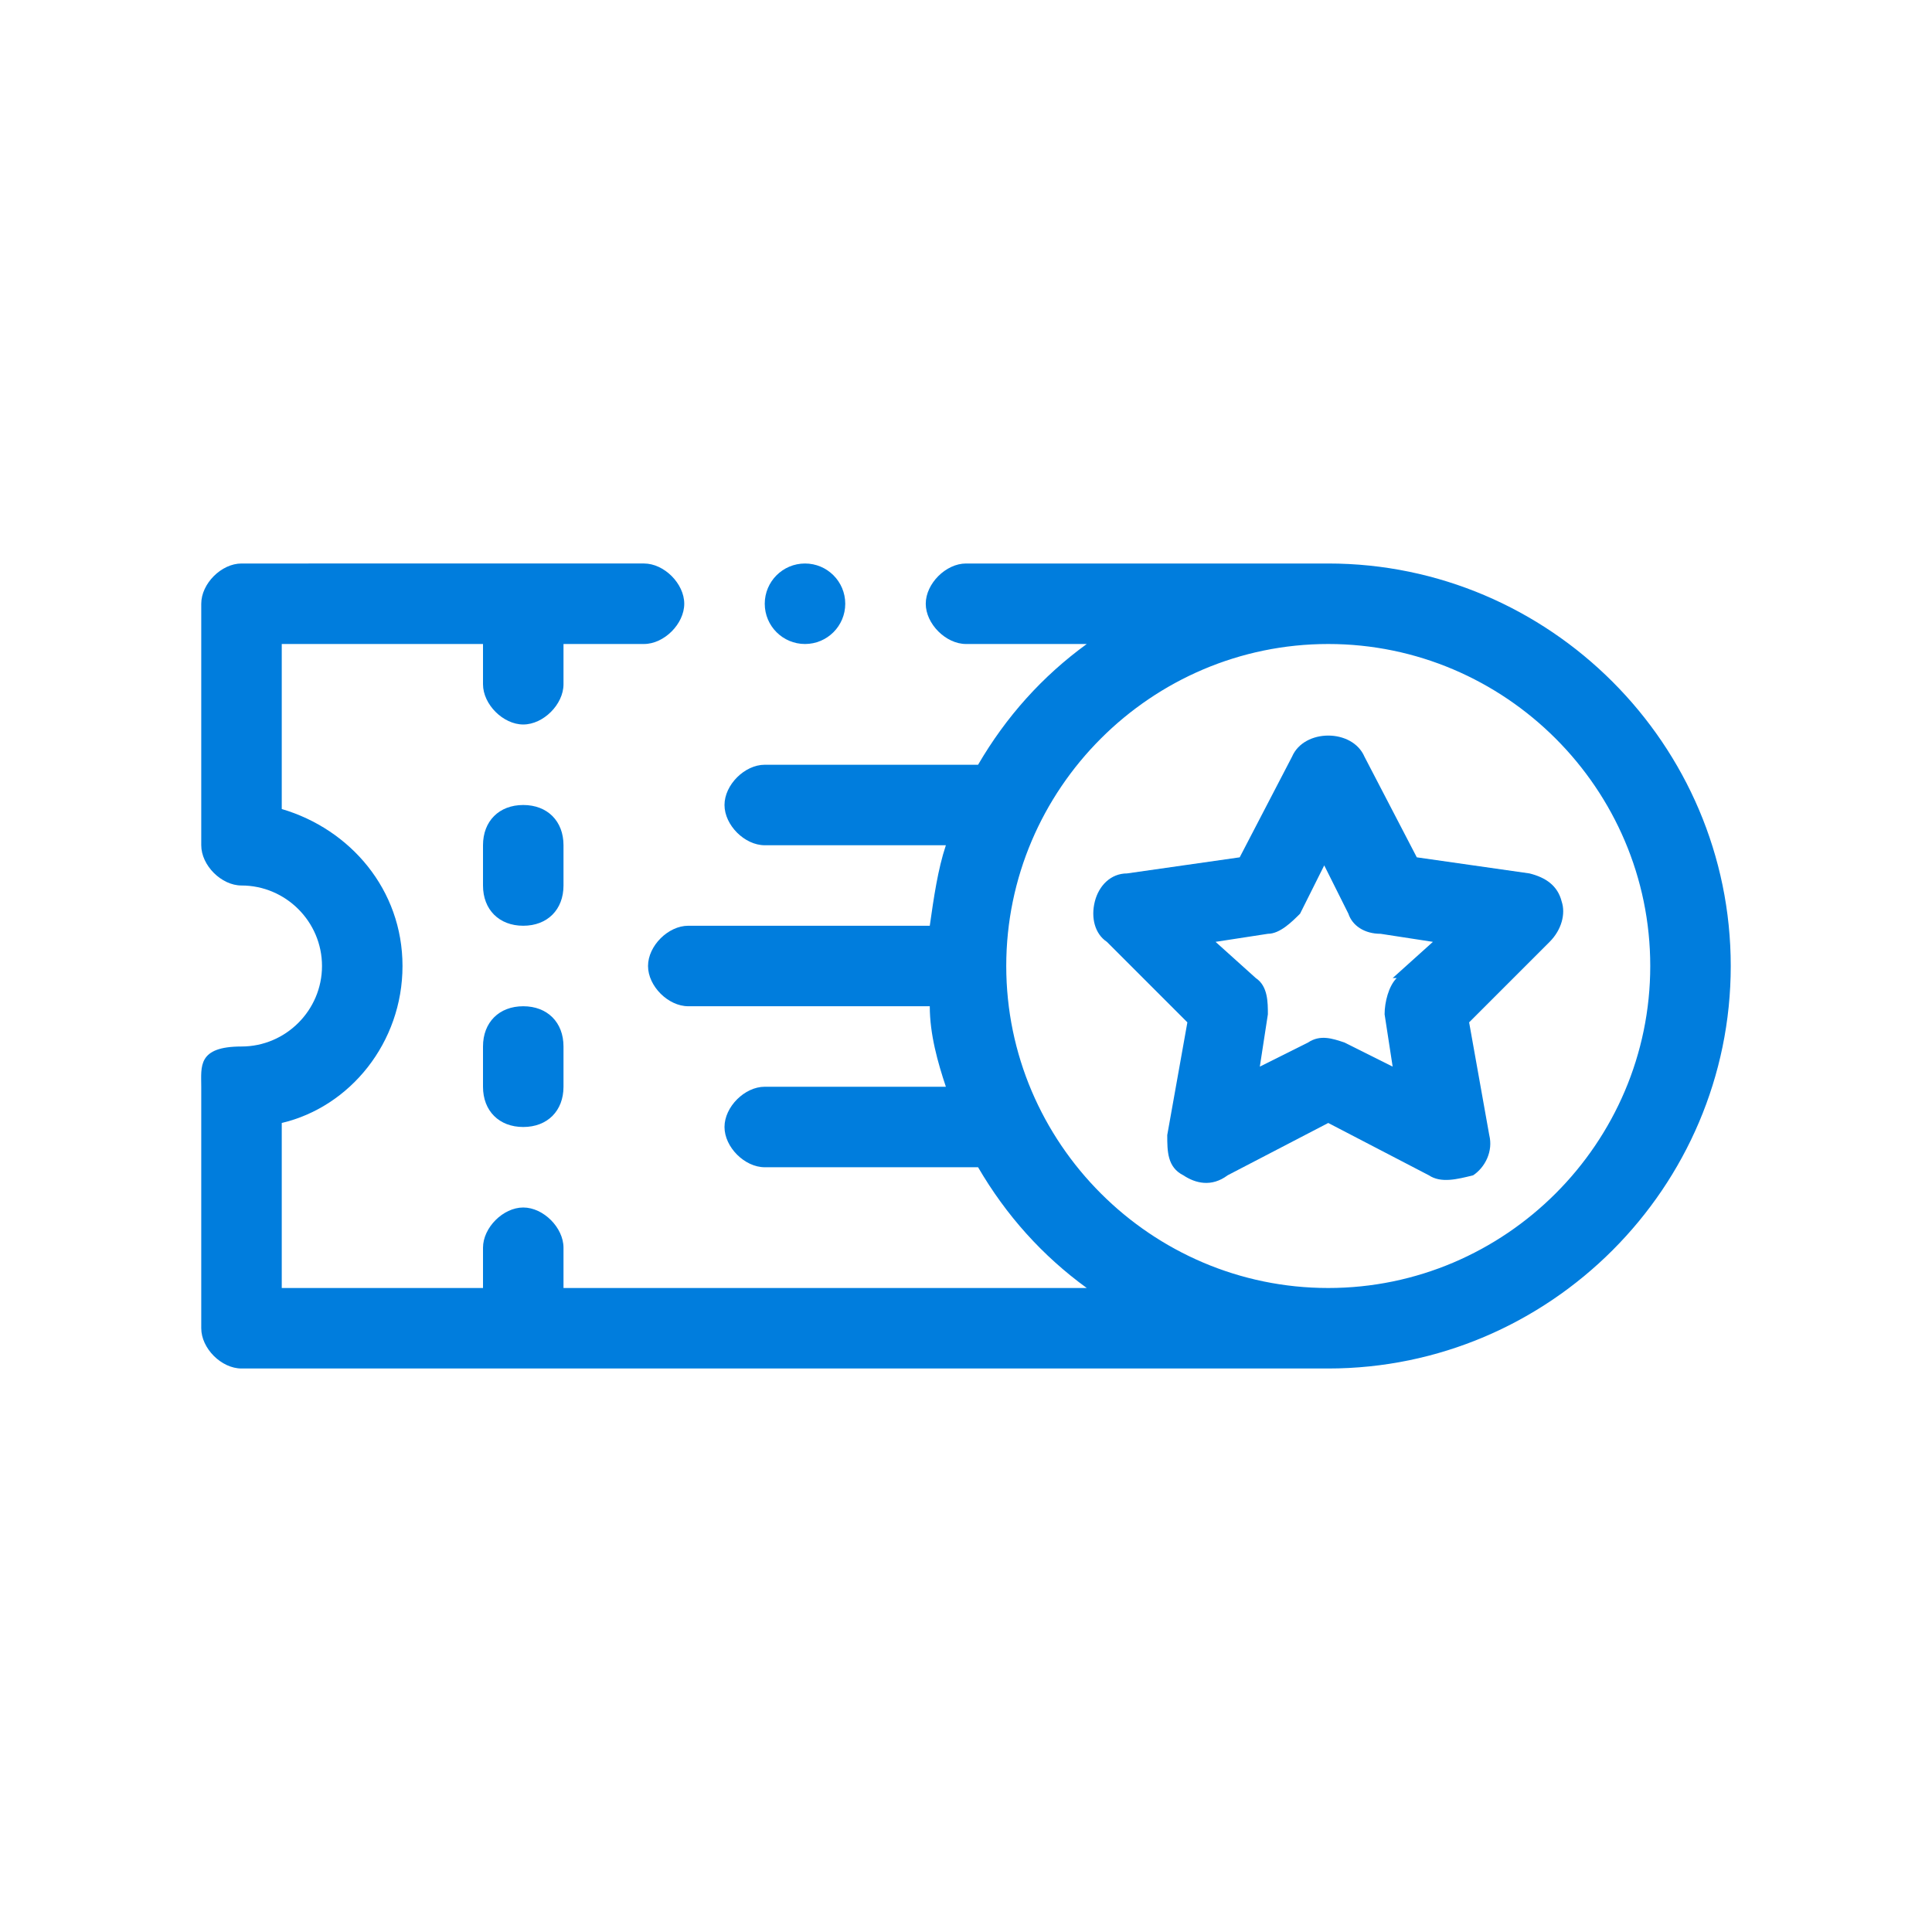
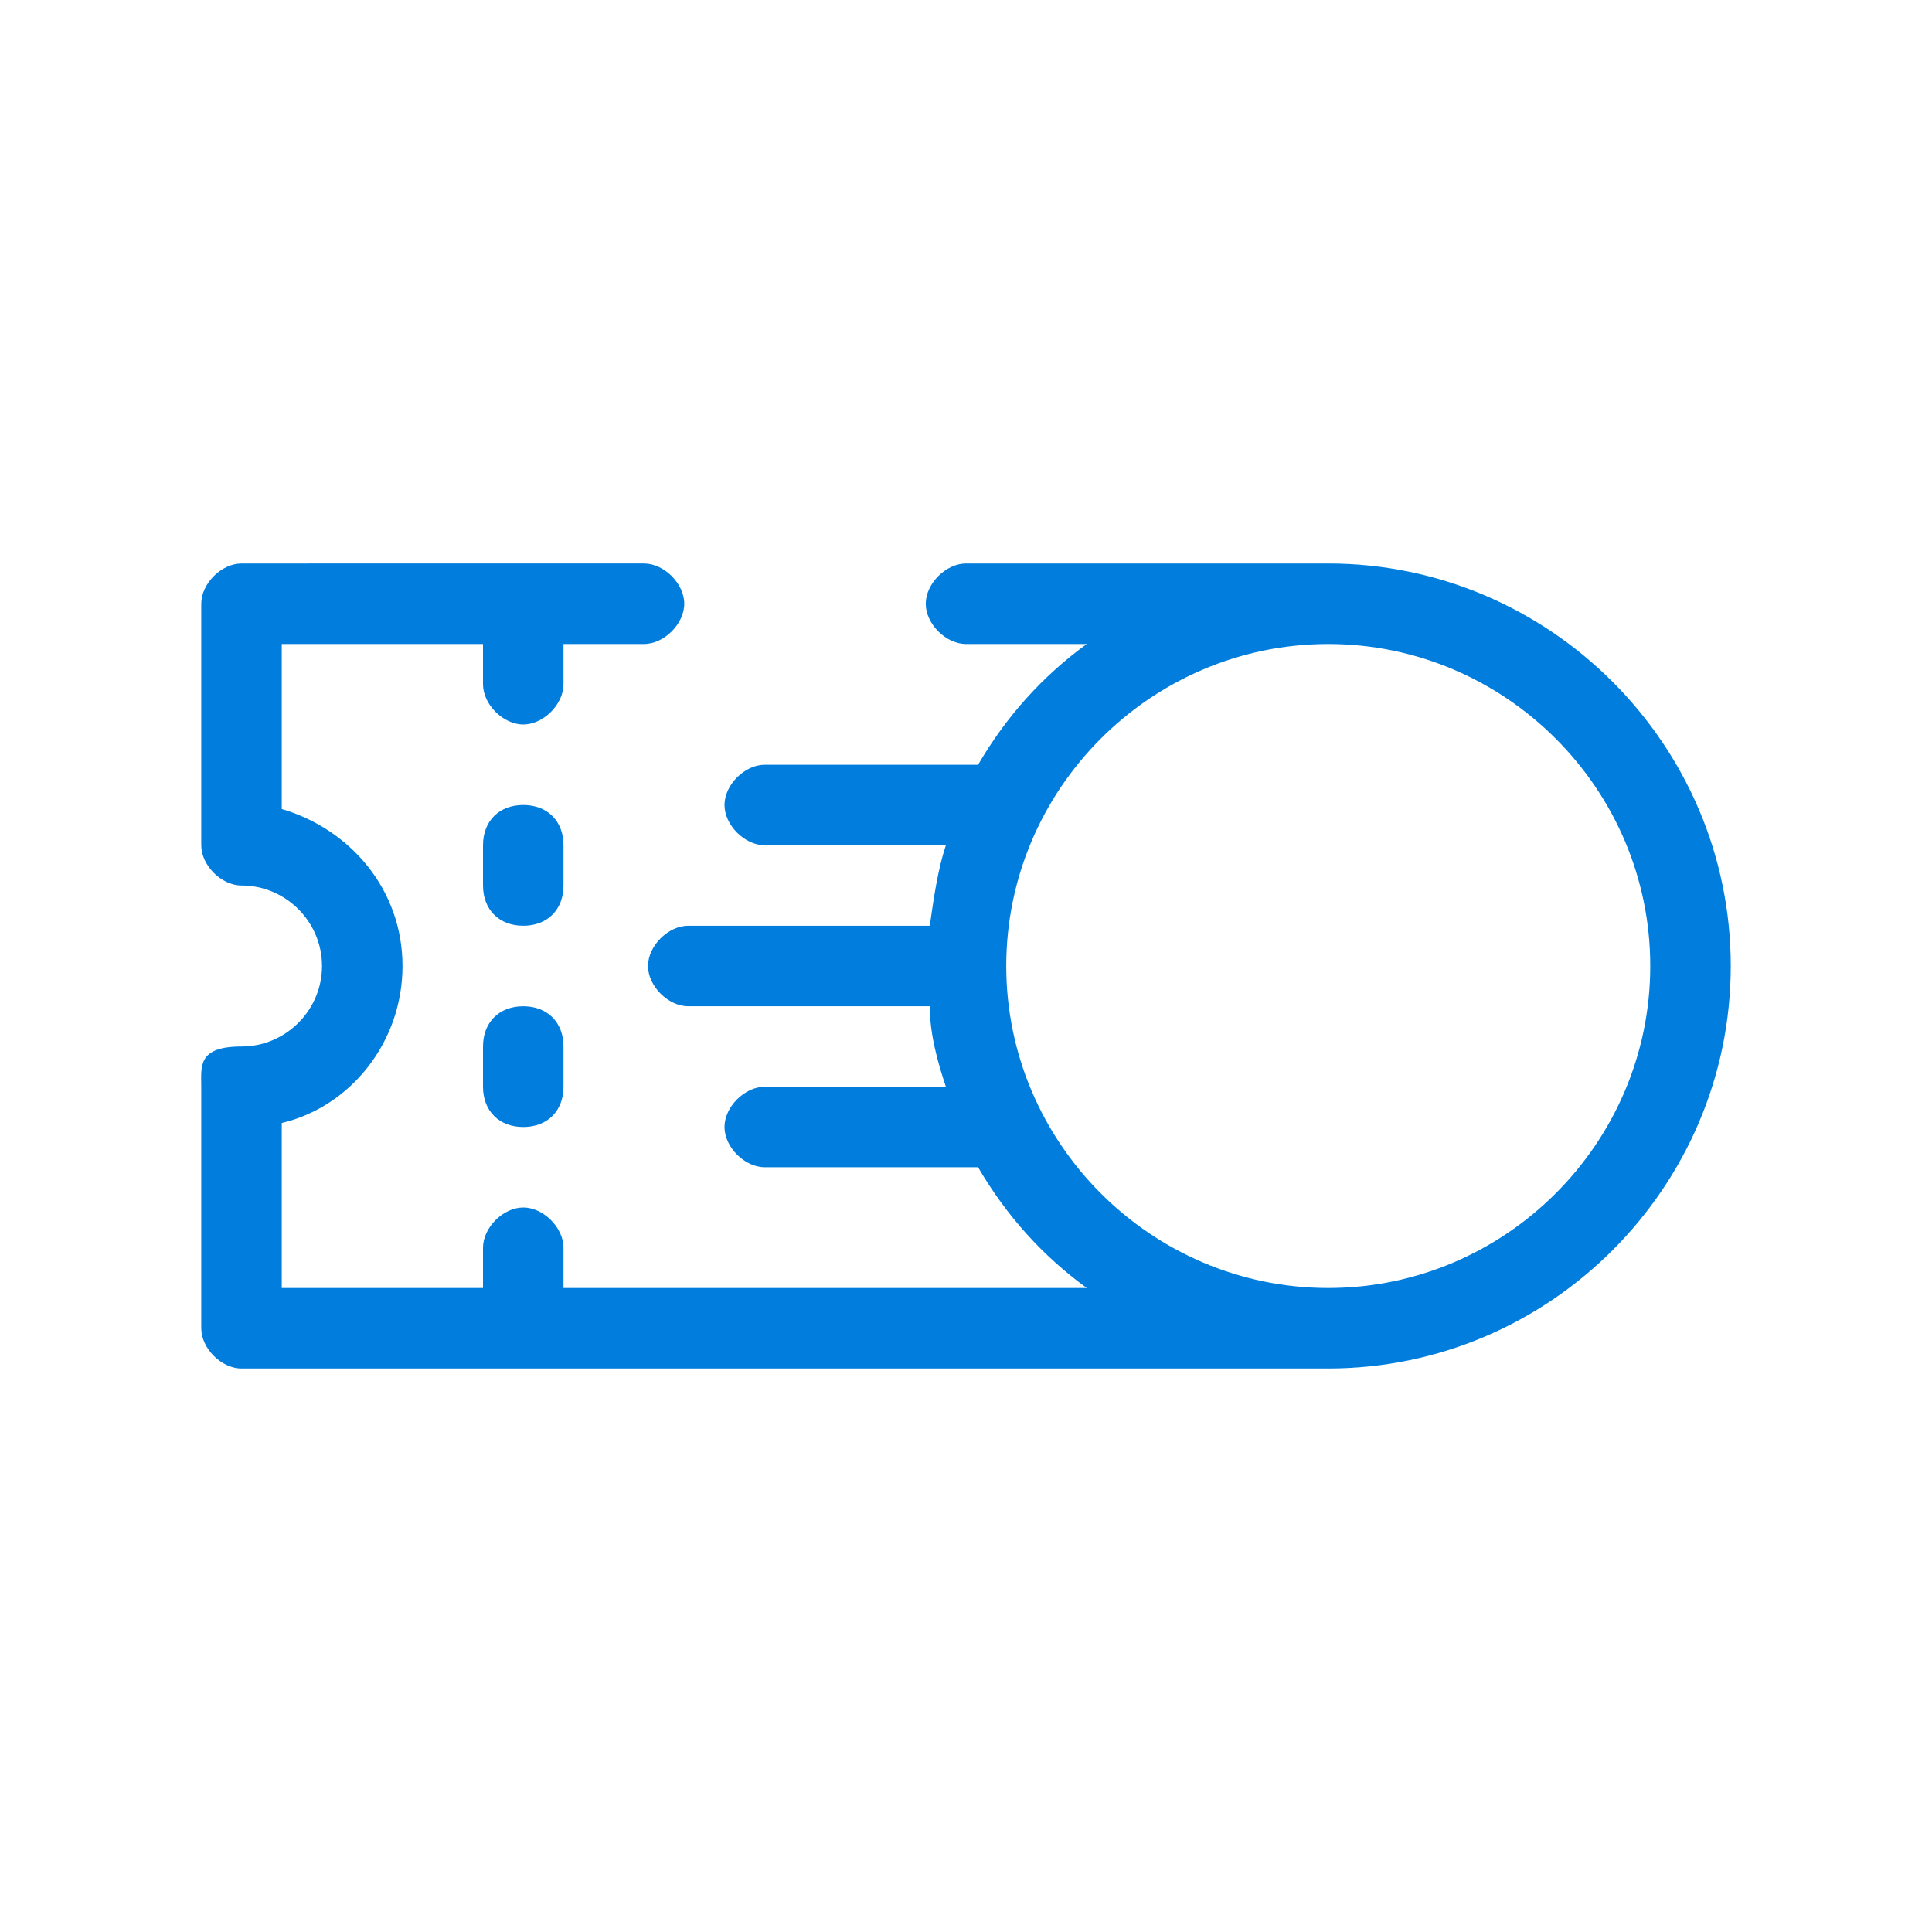
<svg xmlns="http://www.w3.org/2000/svg" id="Outline" version="1.1" viewBox="0 0 48 48">
  <defs>
    <style>
      .st0 {
        fill: #007ddd;
      }
    </style>
  </defs>
  <path class="st0" d="M33,14h-9c-.5,0-1,.5-1,1s.5,1,1,1h3c-1.1.8-2,1.8-2.7,3h-5.3c-.5,0-1,.5-1,1s.5,1,1,1h4.5c-.2.6-.3,1.3-.4,2h-6c-.5,0-1,.5-1,1s.5,1,1,1h6c0,.7.2,1.4.4,2h-4.5c-.5,0-1,.5-1,1s.5,1,1,1h5.3c.7,1.2,1.6,2.2,2.7,3h-13v-1c0-.5-.5-1-1-1s-1,.5-1,1v1h-5v-4.1c1.7-.4,3-2,3-3.9s-1.3-3.4-3-3.9v-4.1h5v1c0,.5.5,1,1,1s1-.5,1-1v-1h2c.5,0,1-.5,1-1s-.5-1-1-1H6c-.5,0-1,.5-1,1v6c0,.5.5,1,1,1,1.1,0,2,.9,2,2s-.9,2-2,2-1,.5-1,1v6c0,.5.5,1,1,1h27c5.5,0,10-4.5,10-10s-4.5-10-10-10ZM33,32c-4.4,0-8-3.6-8-8s3.6-8,8-8,8,3.6,8,8-3.6,8-8,8Z" />
-   <path class="st0" d="M38.8,22.4c-.1-.4-.4-.6-.8-.7l-2.8-.4-1.3-2.5c-.3-.7-1.5-.7-1.8,0l-1.3,2.5-2.8.4c-.4,0-.7.3-.8.7s0,.8.3,1l2,2-.5,2.8c0,.4,0,.8.4,1,.3.2.7.3,1.1,0l2.5-1.3s2.5,1.3,2.5,1.3c.3.2.7.1,1.1,0,.3-.2.5-.6.4-1l-.5-2.8,2-2c.3-.3.4-.7.3-1ZM34.7,24.3c-.2.2-.3.6-.3.9l.2,1.3s-1.2-.6-1.2-.6c-.3-.1-.6-.2-.9,0l-1.2.6.2-1.3c0-.3,0-.7-.3-.9l-1-.9,1.3-.2c.3,0,.6-.3.8-.5l.6-1.2.6,1.2c.1.3.4.5.8.5l1.3.2-1,.9Z" />
  <path class="st0" d="M13,25c-.6,0-1,.4-1,1v1c0,.6.4,1,1,1s1-.4,1-1v-1c0-.6-.4-1-1-1Z" />
  <path class="st0" d="M14,21c0-.6-.4-1-1-1s-1,.4-1,1v1c0,.6.4,1,1,1s1-.4,1-1v-1Z" />
-   <circle class="st0" cx="20" cy="15" r="1" />
</svg>